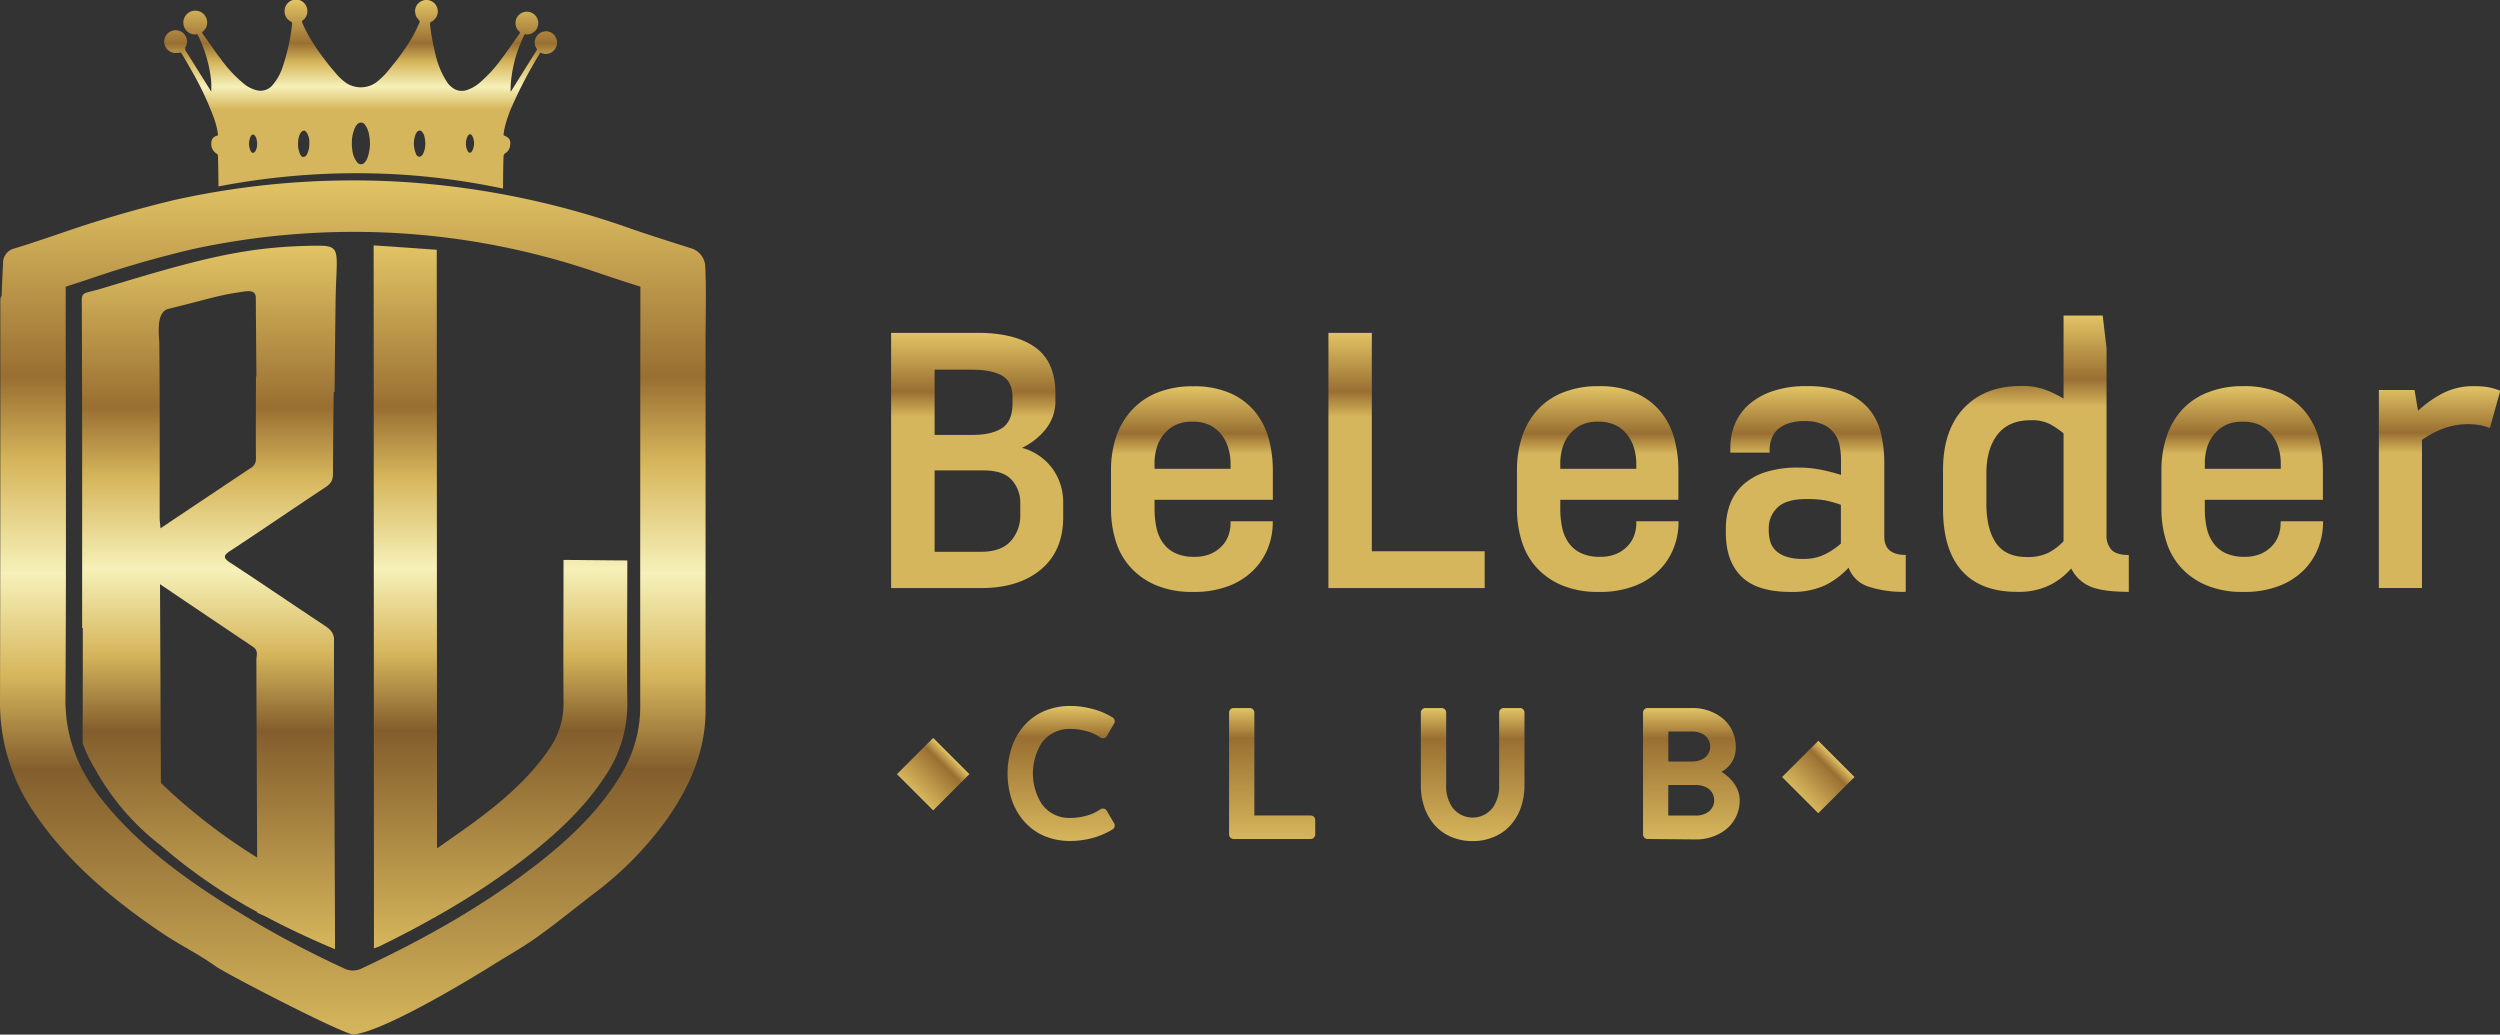
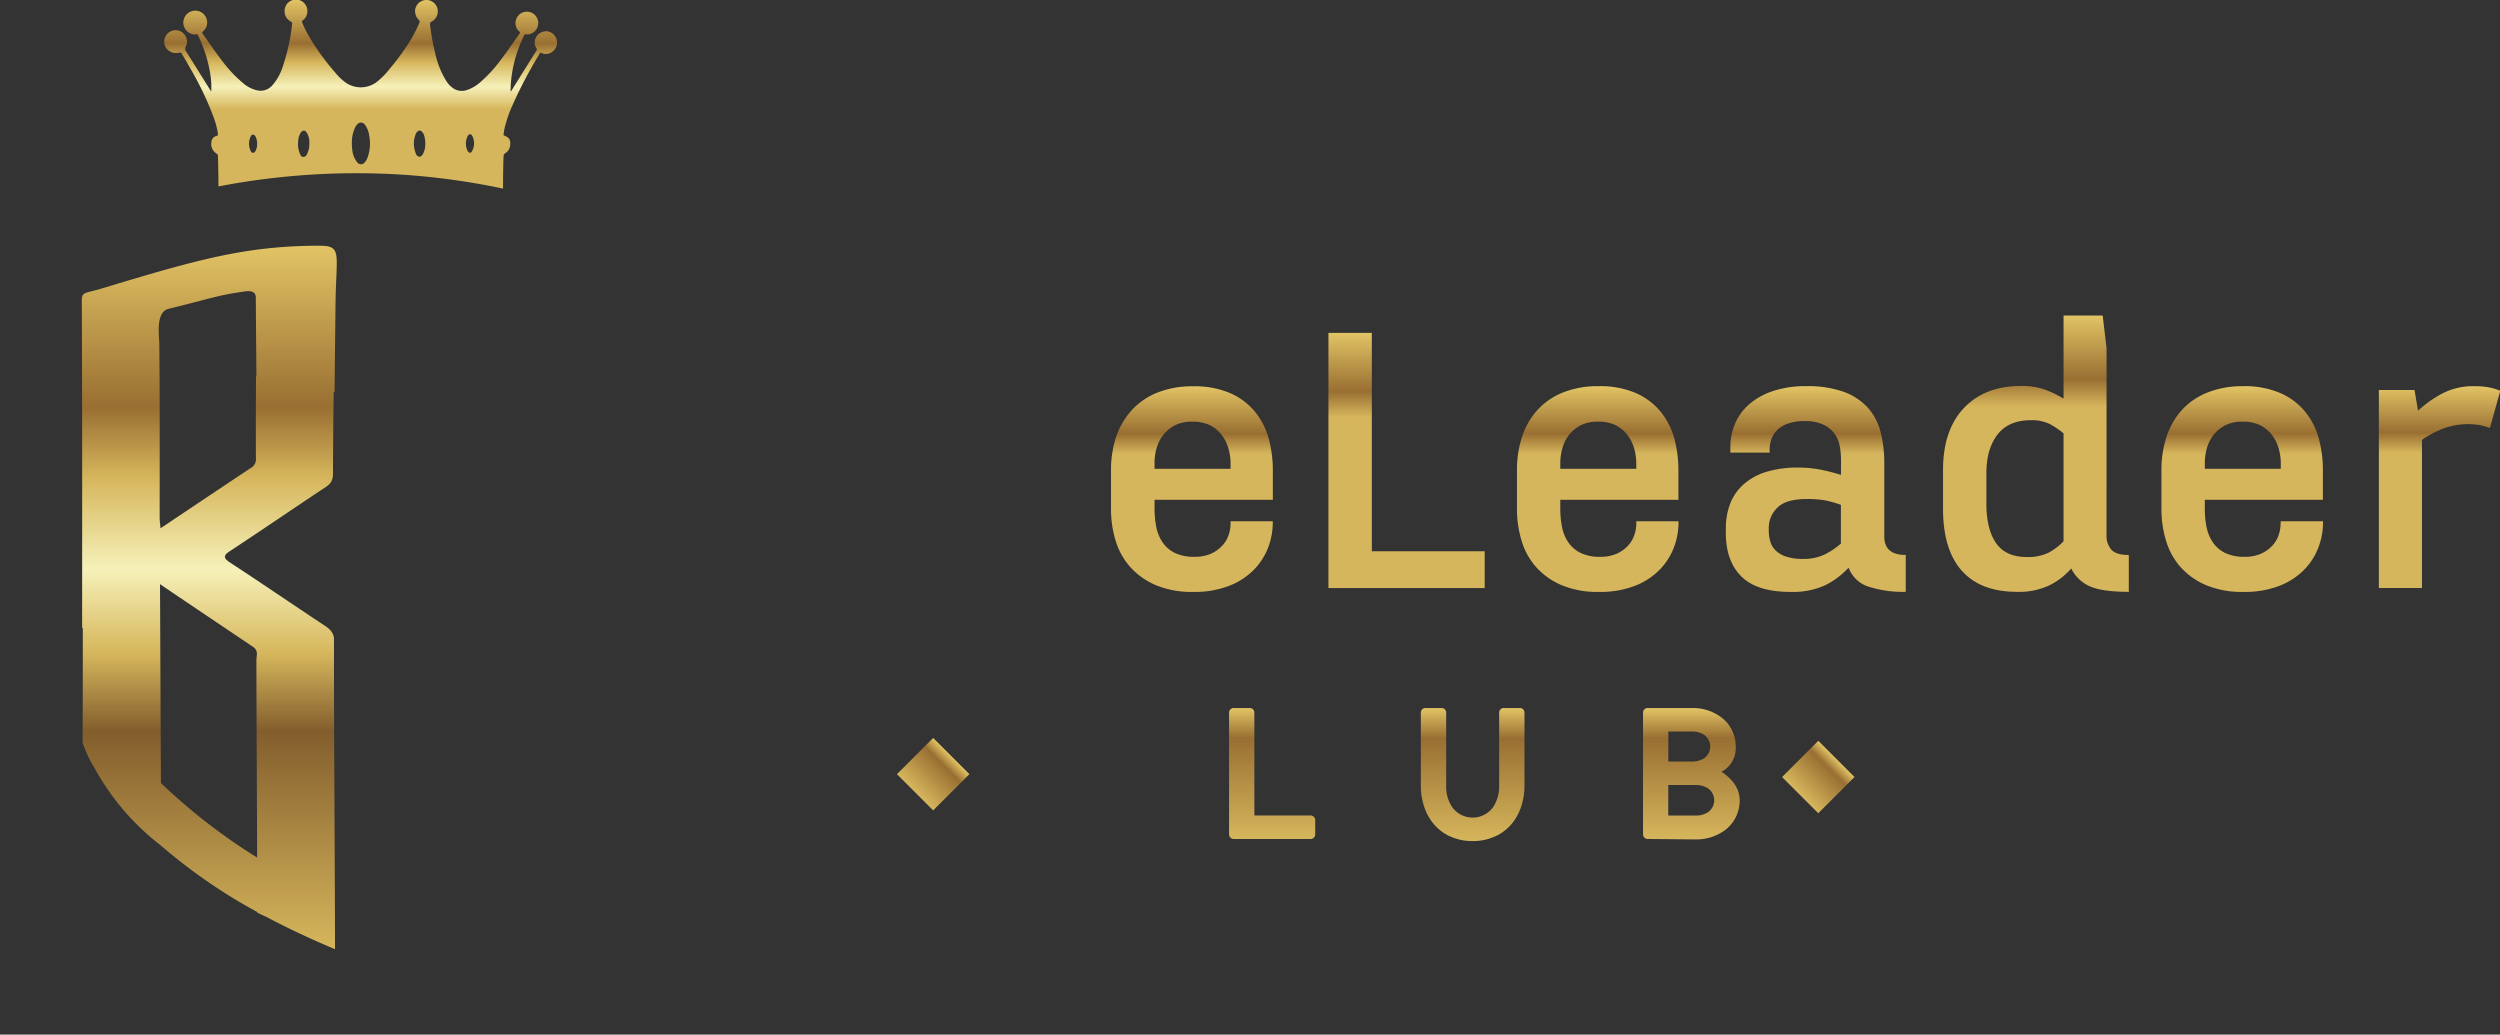
<svg xmlns="http://www.w3.org/2000/svg" xmlns:xlink="http://www.w3.org/1999/xlink" viewBox="0 0 645.27 267.04">
  <rect x="0" y="0" width="645.27" height="267.04" fill="#333333" stroke="none" />
  <defs>
    <linearGradient id="a" x1="54.01" y1="63.42" x2="54.01" y2="244.97" gradientUnits="userSpaceOnUse">
      <stop offset="0" stop-color="#e2c465" />
      <stop offset=".23" stop-color="#996f32" />
      <stop offset=".33" stop-color="#d6b65c" />
      <stop offset=".46" stop-color="#f6f1b9" />
      <stop offset=".58" stop-color="#d6b65c" />
      <stop offset=".69" stop-color="#835e2d" />
      <stop offset="1" stop-color="#d6b65c" />
    </linearGradient>
    <linearGradient id="d" x1="129.17" y1="63.33" x2="129.17" y2="244.8" xlink:href="#a" />
    <linearGradient id="e" x1="91.1" y1="46.57" x2="91.1" y2="267.04" xlink:href="#a" />
    <linearGradient id="f" x1="93.17" x2="93.17" y2="48.71" gradientUnits="userSpaceOnUse">
      <stop offset="0" stop-color="#e2c465" />
      <stop offset=".23" stop-color="#996f32" />
      <stop offset=".33" stop-color="#d6b65c" />
      <stop offset=".46" stop-color="#f6f1b9" />
      <stop offset=".58" stop-color="#d6b65c" />
      <stop offset="1" stop-color="#d6b65c" />
    </linearGradient>
    <linearGradient id="b" x1="273.89" y1="182.22" x2="273.89" y2="217.09" gradientUnits="userSpaceOnUse">
      <stop offset="0" stop-color="#e2c465" />
      <stop offset=".23" stop-color="#996f32" />
      <stop offset="1" stop-color="#d6b65c" />
    </linearGradient>
    <linearGradient id="g" x1="328.35" y1="182.75" x2="328.35" y2="216.55" xlink:href="#b" />
    <linearGradient id="h" x1="380.11" y1="182.75" x2="380.11" y2="217.09" xlink:href="#b" />
    <linearGradient id="i" x1="436.53" y1="182.75" x2="436.53" y2="216.55" xlink:href="#b" />
    <linearGradient id="j" x1="233.45" y1="351.18" x2="233.45" y2="364.4" gradientTransform="translate(7.41 -157.97)" xlink:href="#b" />
    <linearGradient id="k" x1="395.51" y1="190.16" x2="395.51" y2="203.39" gradientTransform="translate(73.8 3.78)" xlink:href="#b" />
    <linearGradient id="c" x1="252.22" y1="85.91" x2="252.22" y2="151.79" gradientUnits="userSpaceOnUse">
      <stop offset="0" stop-color="#e2c465" />
      <stop offset=".23" stop-color="#996f32" />
      <stop offset=".33" stop-color="#d6b65c" />
      <stop offset=".58" stop-color="#d6b65c" />
      <stop offset="1" stop-color="#d6b65c" />
    </linearGradient>
    <linearGradient id="l" x1="307.66" y1="99.68" x2="307.66" y2="152.78" xlink:href="#c" />
    <linearGradient id="m" x1="363.04" y1="85.91" x2="363.04" y2="151.79" xlink:href="#c" />
    <linearGradient id="n" x1="412.38" y1="99.68" x2="412.38" y2="152.78" xlink:href="#c" />
    <linearGradient id="o" x1="468.66" y1="99.68" x2="468.66" y2="152.78" xlink:href="#c" />
    <linearGradient id="p" x1="525.48" y1="81.45" x2="525.48" y2="152.78" xlink:href="#c" />
    <linearGradient id="q" x1="578.74" y1="99.68" x2="578.74" y2="152.78" xlink:href="#c" />
    <linearGradient id="r" x1="629.61" y1="99.68" x2="629.61" y2="151.79" xlink:href="#c" />
  </defs>
  <g data-name="Слой 2">
    <g data-name="Layer 1">
      <path d="M82.11 63.42c-18.69.08-31 3.52-56 11.09-4 1.21-5 .73-5 3 .14 28.19.09 56.37.09 84.56h.17v8.65q0 10.5-.05 21a33.67 33.67 0 003.08 6.52 64.05 64.05 0 0017.13 20A140.46 140.46 0 0066.4 235.4v.17l2.4 1.12c5.31 2.81 11.2 5.59 17.67 8.31 0-16.27-.32-63.65-.26-79.92 0-1.42-.71-2.48-2.3-3.53-8.2-5.42-16.23-10.92-24.48-16.31-1.75-1.15-1.89-1.83-.09-3 8.33-5.47 16.46-11.05 24.75-16.54 2.06-1.36 1.85-2.65 1.86-4.92.06-10.81.12-15.54.19-19.64h.22c0-1.45.22-20.47.24-22.45.13-13.56 1.91-15.3-4.49-15.27zM65.37 167c1.4 1 .81 2.25.81 3.34 0 10.89.14 34 .19 51a150.55 150.55 0 01-24.84-19.24l-.23-51.32c8.52 5.78 16.33 11 24.07 16.22zm.69-48.36a2.6 2.6 0 01-1.44 2.22c-7.51 5-15 10-23.19 15.5-.11-1.32-.22-2-.22-2.77 0-14.9.06-29.81-.09-44.72 0-2-1.06-8.31 2.36-9.15C54.59 77 56 76.24 63.17 75.22c2.21-.31 2.87.42 2.86 1.7 0 1.7.1 13.86.15 20.26h-.11c-.01 7.16-.07 14.33-.01 21.5z" fill="url(#a)" />
-       <path d="M145.45 144.52c0 11.94-.09 24.91 0 36.84a20.33 20.33 0 01-3.73 12c-4.52 6.68-10.55 12.15-17.12 17.16-3.72 2.85-7.64 5.5-11.8 8.47l-.07-154.52-16.29-1.14.08 181.47c.71-.28 1.13-.41 1.51-.59 13.67-6.7 26.7-14.24 38.46-23.46 7.48-5.87 14.31-12.27 19.43-20a33.23 33.23 0 006-19.24c-.16-11.94 0-24.9 0-36.85-5.51-.03-10.99-.11-16.47-.14z" fill="url(#d)" />
-       <path d="M182 68.33a5.14 5.14 0 00-3.81-4.3l-2.5-.8c-4.4-1.4-8.95-2.84-13.35-4.38a216.48 216.48 0 00-58.62-11.91 212.62 212.62 0 00-58.87 4.72 311 311 0 00-30 8.83C11.16 61.73 7.44 63 3.69 64.14a3.79 3.79 0 00-2.9 3.78l-.16 3.25c-.09 1.76-.15 3.51-.2 5.26-.41.3-.34.85-.34 2.23 0 34.2 0 68.4-.09 102.6A49.79 49.79 0 009 210c8.43 12.43 20.07 22.24 33 30.94 4.47 3 9.46 5.43 13.8 8.56 2.67 1.89 32.79 17.5 35.45 17.5 8.37-.78 33.71-16.51 35.76-17.8 3.87-2.44 7.91-4.67 11.59-7.31 5.13-3.68 10-7.65 15-11.49a88.31 88.31 0 0018.31-18.64c6.16-8.66 10.19-18 10.2-28.28V87.57c.03-6.97.22-13.3-.11-19.24zM165.25 182.5a33.63 33.63 0 01-5.09 17.65c-5.21 8.68-12.57 15.83-20.81 22.32-13.86 10.93-29.39 19.7-45.78 27.39a5.18 5.18 0 01-4.95 0 258.55 258.55 0 01-35.73-20C42.71 223 33.32 215.34 26 206c-6-7.7-9.17-16-9.11-25.59.24-35 .08-70 .06-105V74l5.79-1.88a273.42 273.42 0 0127.15-7.85 196.35 196.35 0 0152.51-4.11 194.26 194.26 0 0152.29 10.36c3.6 1.24 7.24 2.41 10.6 3.48v1.47q-.06 53.53-.04 107.03z" fill="url(#e)" />
      <path d="M140.94 8.08A2.94 2.94 0 00138 11a2.88 2.88 0 00.56 1.62.51.51 0 01-.09.42q-3.18 5.08-6.34 10.17c-.09.13-.14.3-.34.4a26.76 26.76 0 01.13-2.86A33.9 33.9 0 01135.35 9a.42.42 0 01.21-.19 2.84 2.84 0 00.42.09 2.94 2.94 0 10-2.93-2.9 2.88 2.88 0 001.09 2.23c.11.17.09.3-.15.63-1.55 2.13-3 4.33-4.61 6.42a35.45 35.45 0 01-5.76 6.23 9.68 9.68 0 01-3.14 1.74 4 4 0 01-3-.17 5.81 5.81 0 01-2.22-2.08 22.5 22.5 0 01-2.94-7.3A55.51 55.51 0 01111 6.33c0-.36 0-.58.37-.74a2.6 2.6 0 00.74-.52 3 3 0 00.89-2.13 2.94 2.94 0 10-5.88 0 2.84 2.84 0 00.1.49v.16a3 3 0 00.22.68c.07.13.17.24.25.37a2.87 2.87 0 00.34.44s0 .07.09.11a.5.5 0 01.14.67 38 38 0 01-4.12 7.26 56.83 56.83 0 01-3.48 4.54 19.68 19.68 0 01-3.57 3.61 6.83 6.83 0 01-7.85.06 14.64 14.64 0 01-2.72-2.61 63.18 63.18 0 01-6.26-8.49A31.6 31.6 0 0178 5.82a.44.44 0 010-.45A2.88 2.88 0 0079.33 3a2.94 2.94 0 10-5.87 0 2.89 2.89 0 001.38 2.43 3 3 0 00.37.25.47.47 0 01.19.48 51.16 51.16 0 01-2.26 10.54 13.92 13.92 0 01-2.83 5.3 4 4 0 01-3.65 1.38 8.23 8.23 0 01-3.88-1.9 34.08 34.08 0 01-5.61-6c-1.69-2.2-3.23-4.51-4.86-6.76a.4.4 0 01-.06-.49 3 3 0 001.23-2.4 3.08 3.08 0 10-3.07 3.08 2.46 2.46 0 00.47-.1.27.27 0 01.15.15 35.55 35.55 0 013.22 10 20.91 20.91 0 01.27 4.69c-.26-.43-.52-.85-.79-1.27-1.94-3.1-3.87-6.21-5.82-9.31a.47.47 0 010-.62.93.93 0 000-.1l-.29.16a2.83 2.83 0 00.65-1.77 2.94 2.94 0 10-2.94 2.94 2.16 2.16 0 00.27-.05l-.1.05a2.56 2.56 0 00.77-.08.48.48 0 01.65.28q1.36 2.25 2.64 4.54a80.74 80.74 0 015.62 11.94 21.37 21.37 0 011.07 4.18c0 .32 0 .46-.36.54a1.7 1.7 0 00-1.32 1.6 2.89 2.89 0 001.38 3 .54.54 0 01.28.44c.07.75.13 4.38.16 8a187.69 187.69 0 0148-3 184.55 184.55 0 0125.45 3.56c0-3.77.08-7.63.14-8.38a.87.87 0 01.43-.75 2.62 2.62 0 001.24-1.91c.21-1.49-.1-2.05-1.55-2.68-.16-.08-.14-.19-.13-.31.08-.47.13-.94.23-1.41a32.61 32.61 0 012.11-6.15 116.13 116.13 0 017.06-13.38.48.48 0 01.15-.14 2.83 2.83 0 001.32.36 2.94 2.94 0 000-5.88zM65.93 39c-.38.61-.89.62-1.21 0a4.32 4.32 0 010-3.81c.28-.61.83-.6 1.2 0a3.93 3.93 0 01.45 2 3.66 3.66 0 01-.44 1.81zm13.45.5c-.19.45-.43.94-1 1s-.83-.46-1-.9a6.18 6.18 0 01-.43-2.92 5 5 0 01.48-2.11 1.74 1.74 0 01.39-.54A.74.74 0 0179 34a4.25 4.25 0 01.84 2.5v.55a5.71 5.71 0 01-.46 2.44zm15.4 1.41a3.78 3.78 0 01-.64 1 1.21 1.21 0 01-1.94 0 6 6 0 01-1.27-3.24 8.58 8.58 0 01-.11-1.68 9.16 9.16 0 01.85-4.12 2.92 2.92 0 01.44-.66 1.25 1.25 0 012.15.08 5.74 5.74 0 011 2.51 10.82 10.82 0 01-.48 6.1zm14.58-1.57c-.22.63-.72 1.17-1.13 1.11-.63-.08-.87-.62-1-1.13a6.51 6.51 0 010-4.52 1.94 1.94 0 01.55-.88.75.75 0 011.06 0 2.62 2.62 0 01.73 1.44 6.56 6.56 0 01.19 2.05 5 5 0 01-.4 1.92zm12.48-.34c-.3.58-.78.56-1.13 0a4.3 4.3 0 010-3.87c.36-.63.89-.65 1.21 0a4.11 4.11 0 01-.08 3.87z" fill="url(#f)" />
-       <path d="M269.56 215.78a14.55 14.55 0 01-5.48-4.08 16.25 16.25 0 01-3.06-5.65 21.78 21.78 0 010-12.79 16.16 16.16 0 013.06-5.67 14.53 14.53 0 015.48-4.07 17.14 17.14 0 016.73-1.3 21.86 21.86 0 015.64.75 18.9 18.9 0 015.23 2.21 1.16 1.16 0 01.56 1 1 1 0 01-.16.58l-1.87 3.2a1.08 1.08 0 01-1.05.58 1.14 1.14 0 01-.65-.21 11.1 11.1 0 00-3.69-1.65 15.88 15.88 0 00-4.06-.54 9.13 9.13 0 00-4.2.93 8.76 8.76 0 00-3.27 2.83 14.8 14.8 0 000 15.43 8.64 8.64 0 007.52 3.78 15.8 15.8 0 004-.54 11.11 11.11 0 003.69-1.66 1.14 1.14 0 01.65-.21 1.09 1.09 0 011.05.59l1.87 3.19a1.05 1.05 0 01.16.59 1.13 1.13 0 01-.56 1 18.94 18.94 0 01-5.23 2.24 22.31 22.31 0 01-5.64.75 17 17 0 01-6.72-1.28z" fill="url(#b)" />
      <path d="M318.42 216.55a1.19 1.19 0 01-1.19-1.19v-31.44a1.18 1.18 0 011.19-1.17h4.15a1.18 1.18 0 011.19 1.17v26.56h14.52a1.2 1.2 0 011.19 1.2v3.68a1.19 1.19 0 01-1.19 1.19z" fill="url(#g)" />
      <path d="M374.55 216a11.86 11.86 0 01-4.51-3.34 13.46 13.46 0 01-2.52-4.66 17.17 17.17 0 01-.79-5.26v-18.82a1.18 1.18 0 011.19-1.17h4.16a1.18 1.18 0 011.19 1.17v18.81a9.52 9.52 0 001.56 5.61 6.53 6.53 0 0010.55 0 9.63 9.63 0 001.56-5.61v-18.81a1.18 1.18 0 011.2-1.17h4.15a1.18 1.18 0 011.19 1.17v18.81a17.17 17.17 0 01-.79 5.26 13.46 13.46 0 01-2.52 4.66 11.77 11.77 0 01-4.53 3.34 13.75 13.75 0 01-5.53 1.1 13.93 13.93 0 01-5.56-1.09z" fill="url(#h)" />
      <path d="M425.27 216.55a1.19 1.19 0 01-1.19-1.19v-31.44a1.18 1.18 0 011.19-1.17h11.44a12.29 12.29 0 017 2 9.37 9.37 0 014.3 8 6.89 6.89 0 01-3.67 6.44q4.69 3.15 4.69 7.42a9.5 9.5 0 01-4.36 8.05 12.5 12.5 0 01-7 2zm11.44-20a5.68 5.68 0 003.22-.89 3.7 3.7 0 000-5.93 5.46 5.46 0 00-3.22-.91h-6.1v7.73zm.88 13.95a5.66 5.66 0 003.32-.91 3.76 3.76 0 000-6.07 5.73 5.73 0 00-3.32-.9h-7v7.88z" fill="url(#i)" />
      <path transform="rotate(45 240.862 199.819)" fill="url(#j)" d="M234.25 193.21h13.22v13.22h-13.22z" />
      <path transform="rotate(45 469.308 200.554)" fill="url(#k)" d="M462.7 193.94h13.22v13.22H462.7z" />
-       <path d="M274.42 133.46q0 8.73-5.75 13.53t-15.46 4.8H230V85.91h22.29q9.62 0 14.87 3.71c3.49 2.48 5.25 6.49 5.25 12v1.58a11.55 11.55 0 01-2.68 7.78 17.22 17.22 0 01-5.94 4.61 14.47 14.47 0 018 5.55 14.81 14.81 0 012.63 8.52zm-13.08-30.81q0-4.16-2.72-5.7t-7.78-1.53h-9.61v16.84h9.61q5.15 0 7.82-1.78t2.68-6.44zm2 27.25a8.7 8.7 0 00-2.18-6c-1.45-1.65-3.9-2.48-7.33-2.48h-12.6v21h12q5.16 0 7.63-2.73a9.92 9.92 0 002.48-7z" fill="url(#c)" />
      <path d="M317.62 134.55h10.89v.4a18 18 0 01-1.18 6.34 16.82 16.82 0 01-3.67 5.75 18.16 18.16 0 01-6.39 4.16 24.84 24.84 0 01-9.36 1.58 24.06 24.06 0 01-9.42-1.68 18.59 18.59 0 01-6.59-4.56 17.86 17.86 0 01-3.9-6.84 27.88 27.88 0 01-1.24-8.42v-10a27.1 27.1 0 011.29-8.43A19.42 19.42 0 01292 106a17.82 17.82 0 016.59-4.61 24.15 24.15 0 019.37-1.68 23.11 23.11 0 019.71 1.83 17.22 17.22 0 016.39 4.9 19.12 19.12 0 013.47 7 31.81 31.81 0 011 8.17V129H298v2.38a24 24 0 00.44 4.61 10.61 10.61 0 001.64 4 8.18 8.18 0 003.17 2.73 11.3 11.3 0 005.05 1 10.53 10.53 0 004.12-.74 8.94 8.94 0 002.92-2 7.56 7.56 0 001.73-2.77 9.32 9.32 0 00.55-3.12zM298 121h19.62v-1.49a14 14 0 00-.5-3.56 10.62 10.62 0 00-1.63-3.47 9.12 9.12 0 00-3-2.63 9.83 9.83 0 00-4.76-1 9.28 9.28 0 00-4.61 1 9.59 9.59 0 00-3 2.58 10 10 0 00-1.64 3.42 14 14 0 00-.49 3.57z" fill="url(#l)" />
      <path d="M354.08 85.91v56.37h29.13v9.51h-40.33V85.91z" fill="url(#m)" />
      <path d="M422.34 134.55h10.9v.4a18 18 0 01-1.19 6.34 16.67 16.67 0 01-3.67 5.75 18.16 18.16 0 01-6.38 4.16 24.84 24.84 0 01-9.36 1.58 24 24 0 01-9.41-1.68 18.5 18.5 0 01-6.59-4.56 17.73 17.73 0 01-3.86-6.84 27.88 27.88 0 01-1.24-8.42v-10a27.39 27.39 0 011.28-8.43 19.29 19.29 0 013.87-6.88 17.74 17.74 0 016.59-4.61 24.07 24.07 0 019.36-1.68 23.08 23.08 0 019.71 1.83 17.22 17.22 0 016.39 4.9 19 19 0 013.47 7 31.82 31.82 0 011 8.17V129h-30.49v2.38a23.18 23.18 0 00.45 4.61 10.6 10.6 0 001.63 4 8.26 8.26 0 003.17 2.73 11.31 11.31 0 005.06 1 10.51 10.51 0 004.11-.74 8.84 8.84 0 002.92-2 7.56 7.56 0 001.73-2.77 9.08 9.08 0 00.55-3.12zM402.72 121h19.62v-1.49a14 14 0 00-.5-3.56 10.42 10.42 0 00-1.63-3.47 9.12 9.12 0 00-3-2.63 9.81 9.81 0 00-4.76-1 9.24 9.24 0 00-4.6 1 9.52 9.52 0 00-3 2.58 9.83 9.83 0 00-1.63 3.42 14 14 0 00-.5 3.57z" fill="url(#n)" />
      <path d="M446.62 116.82v-1.49a15.4 15.4 0 011.14-5.8 13.8 13.8 0 013.51-5 17.89 17.89 0 016.1-3.51 26 26 0 018.86-1.34 27.28 27.28 0 019.71 1.48 15.64 15.64 0 016.2 4.11 15 15 0 013.27 6.3 32.08 32.08 0 01.94 7.92v19q0 4.75 5.54 4.75v9.51a28.54 28.54 0 01-9.75-1.38 8.06 8.06 0 01-5-4.86 20.53 20.53 0 01-6.14 4.59 20.22 20.22 0 01-8.82 1.68q-8.71 0-12.73-4t-4-11.34v-1.09a18 18 0 011-6 12.84 12.84 0 013.22-5 15.43 15.43 0 015.79-3.42 27 27 0 018.73-1.24 29.41 29.41 0 015.54.5 49.67 49.67 0 015.45 1.39v-3.88a20.51 20.51 0 00-.34-3.62 7.39 7.39 0 00-4.27-5.5 11.08 11.08 0 00-4.8-.89 12.42 12.42 0 00-4.31.65 7.7 7.7 0 00-2.78 1.68 6.15 6.15 0 00-1.48 2.38 8.22 8.22 0 00-.45 2.63v.79zm28.53 13.47a31.08 31.08 0 00-4.06-1.14 26.93 26.93 0 00-4.86-.34q-5.25 0-7.48 2.23a7.24 7.24 0 00-2.22 5.3v.49a10.36 10.36 0 00.39 2.92 5.35 5.35 0 001.39 2.33 7.07 7.07 0 002.72 1.59 13.67 13.67 0 004.31.59 12.32 12.32 0 005.7-1.19 19.33 19.33 0 004.11-2.77z" fill="url(#o)" />
      <path d="M543.71 138a5.45 5.45 0 001.29 3.92c.86.89 2.35 1.33 4.46 1.33v9.51q-6.84 0-10.06-1.43a9.65 9.65 0 01-4.8-4.61 17.77 17.77 0 01-5.55 4.31 18.24 18.24 0 01-8.42 1.73q-9.42 0-14.27-5.45t-4.85-16v-10q0-10.29 5.4-16t14.81-5.69a17.4 17.4 0 016.09.94 27.74 27.74 0 014.81 2.33V81.45h10.1l1 8.42zm-11.09-26.15a22.76 22.76 0 00-3.52-2.39 10.47 10.47 0 00-4.9-1q-5.76 0-8.63 3.71t-2.87 10V130q0 6.54 2.48 10.15t7.92 3.62a12 12 0 005.8-1.19 15.17 15.17 0 003.72-2.88z" fill="url(#p)" />
      <path d="M588.69 134.55h10.9v.4a17.78 17.78 0 01-1.19 6.34 16.64 16.64 0 01-3.66 5.75 18.16 18.16 0 01-6.39 4.16 24.84 24.84 0 01-9.36 1.58 24 24 0 01-9.42-1.68 18.59 18.59 0 01-6.59-4.56 17.73 17.73 0 01-3.86-6.84 27.88 27.88 0 01-1.24-8.42v-10a27.1 27.1 0 011.29-8.43A19.27 19.27 0 01563 106a17.82 17.82 0 016.59-4.61 24.15 24.15 0 019.41-1.71 23.06 23.06 0 019.7 1.83 17.06 17.06 0 016.39 4.9 19 19 0 013.47 7 31.38 31.38 0 011 8.17V129h-30.48v2.38a23.18 23.18 0 00.44 4.61 10.61 10.61 0 001.64 4 8.18 8.18 0 003.17 2.73 11.27 11.27 0 005 1 10.44 10.44 0 004.11-.74 8.88 8.88 0 002.93-2 7.56 7.56 0 001.73-2.77 9.31 9.31 0 00.54-3.12zM569.08 121h19.61v-1.49a14 14 0 00-.49-3.56 10.62 10.62 0 00-1.63-3.47 9.15 9.15 0 00-3-2.63 9.77 9.77 0 00-4.75-1 9.28 9.28 0 00-4.61 1 9.48 9.48 0 00-3 2.58 9.85 9.85 0 00-1.64 3.42 14 14 0 00-.49 3.57z" fill="url(#q)" />
      <path d="M614 100.67h9.21l.9 5.35a28.8 28.8 0 016.39-4.51 17 17 0 018-1.83 22.31 22.31 0 013.67.25 14.72 14.72 0 013.17.94l-2.68 9.61a15.87 15.87 0 00-2.57-.75 18.66 18.66 0 00-9.22.8 25 25 0 00-5.74 3v38.24H614z" fill="url(#r)" />
    </g>
  </g>
</svg>